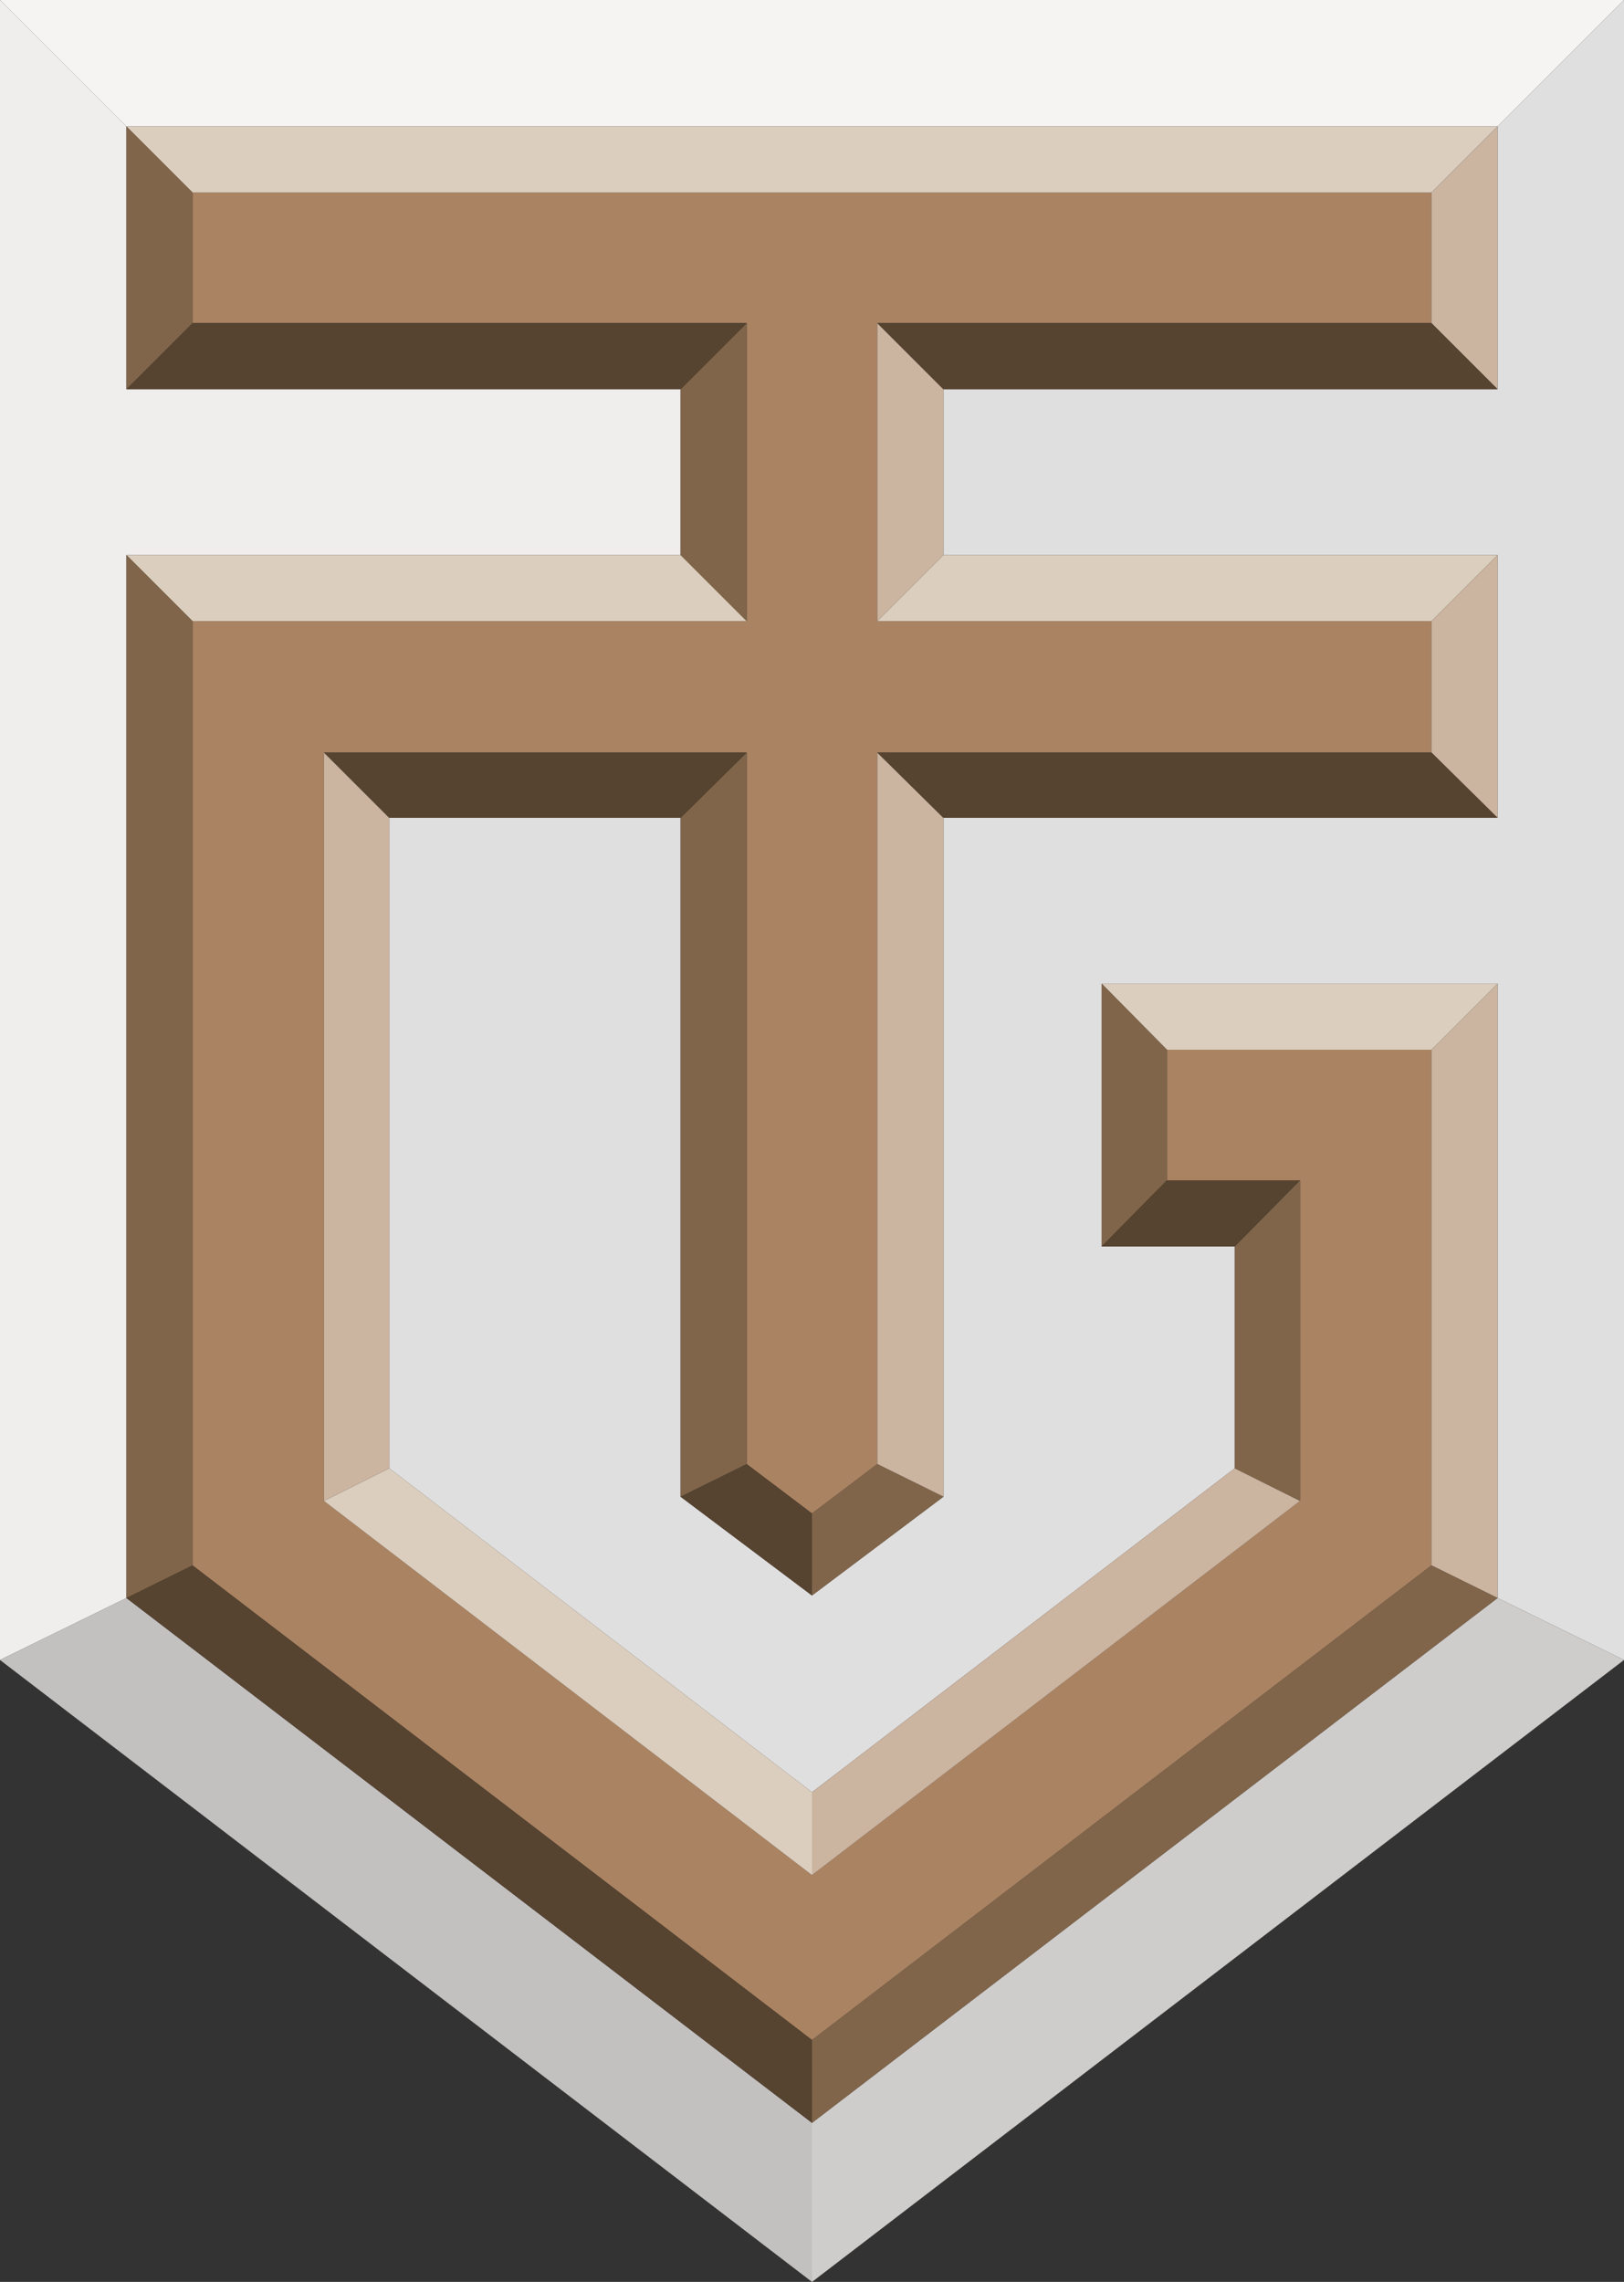
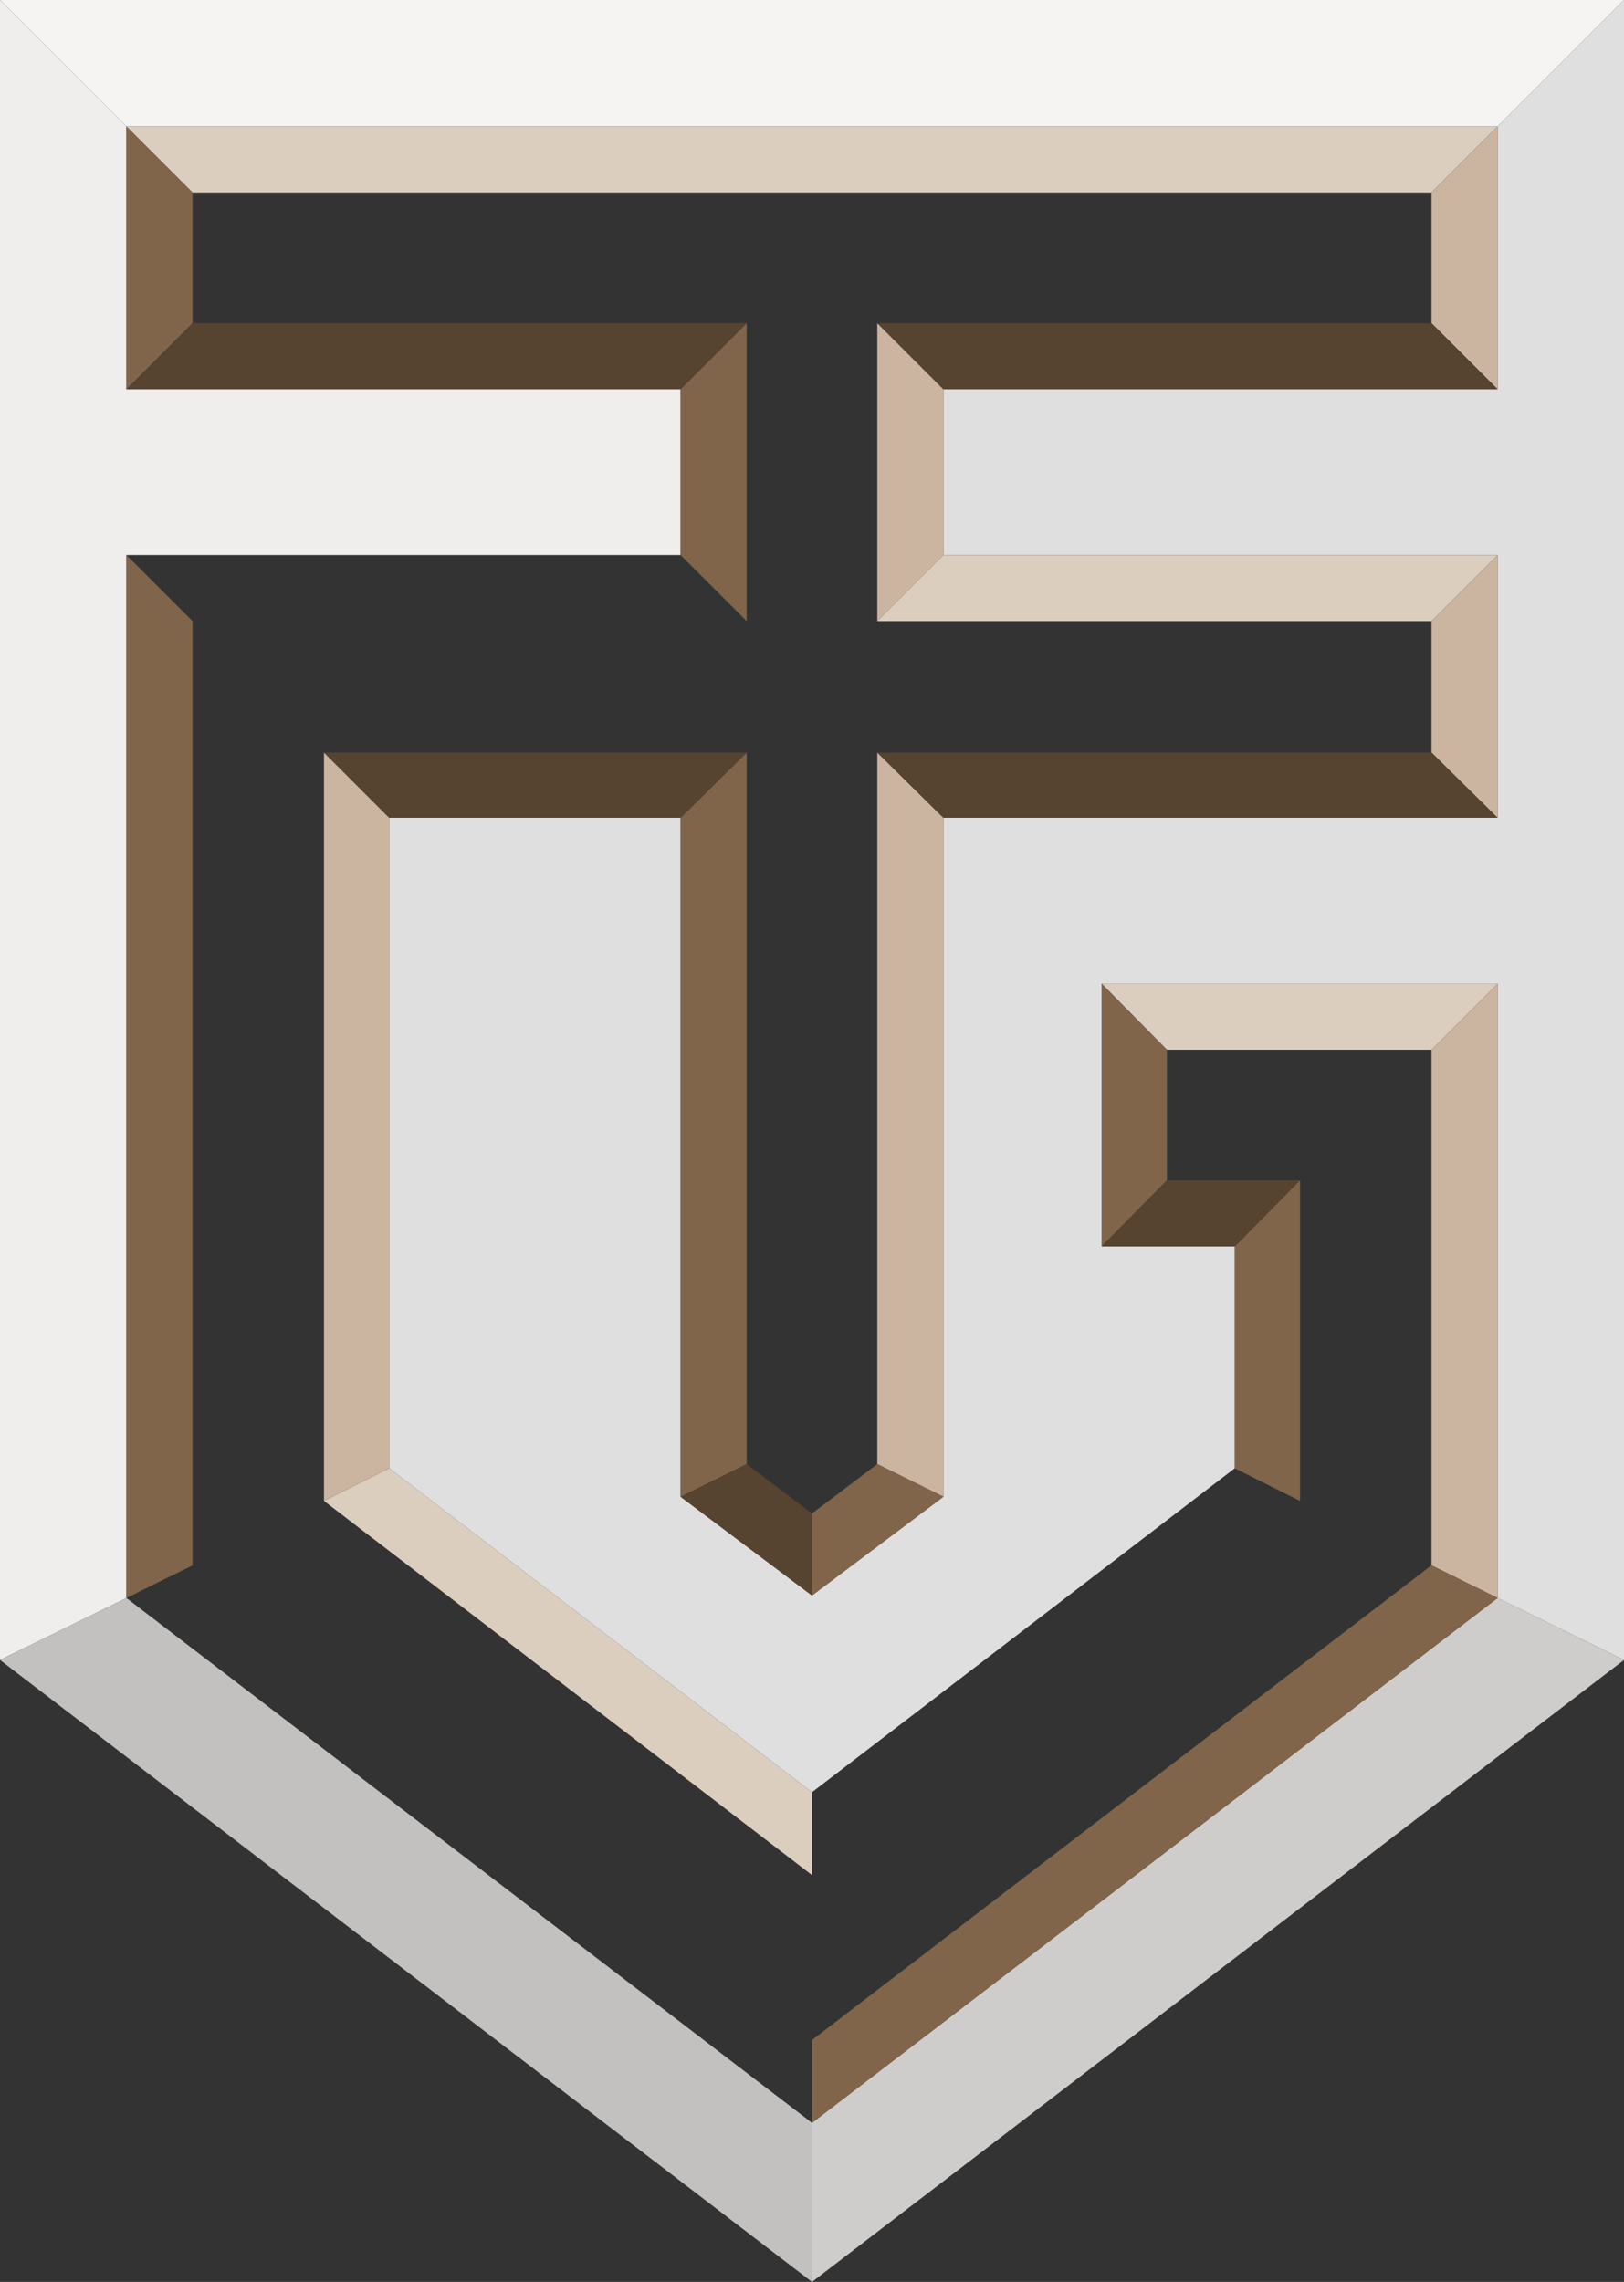
<svg xmlns="http://www.w3.org/2000/svg" id="Layer_1" width="194" height="272.6" version="1.1" viewBox="0 0 194 272.6">
  <rect x="0" y="0" width="194" height="272.6" fill="#333333" stroke="none" />
  <g>
    <polygon points="81.3 15.1 112.7 15.1 178.9 15.1 194 0 194 0 0 0 0 0 15.1 15.1 81.3 15.1" fill="#f6f4f3" />
    <polygon points="178.9 15.1 178.9 46.5 112.7 46.5 112.7 66.3 178.9 66.3 178.9 97.7 112.7 97.7 112.7 178.8 97 190.6 81.3 178.8 81.3 97.7 46.5 97.7 46.5 175.4 97 214.1 147.5 175.4 147.5 148.9 131.6 148.9 131.6 117.5 178.9 117.5 178.9 117.6 178.9 148.9 178.9 190.9 178.9 190.9 194 198.3 194 198.3 194 0 178.9 15.1 178.9 15.1" fill="#e0dfdf" />
    <polygon points="194 198.3 178.9 190.9 97 253.6 97 253.6 97 272.6 97 272.6 194 198.3" fill="#cfcdcc" />
    <polygon points="15.1 66.3 81.3 66.3 81.3 46.5 15.1 46.5 15.1 15.1 15.1 15.1 0 0 0 198.3 0 198.3 15.1 190.9 15.1 66.3" fill="#f0eeec" />
    <polygon points="15.1 190.9 15.1 190.9 0 198.3 97 272.6 97 253.6 15.1 190.9" fill="#c3c1c0" />
  </g>
-   <polygon points="23 23 23 38.6 89.2 38.6 89.2 74.2 23 74.2 23 187 97 243.7 171 187 171 125.4 139.4 125.4 139.4 141 155.3 141 155.3 179.3 97 224 38.7 179.3 38.7 89.9 89.2 89.9 89.2 174.9 97 180.8 104.8 174.9 104.8 89.9 171 89.9 171 74.2 104.8 74.2 104.8 38.6 171 38.6 171 23 23 23" fill="#aa8362" />
  <g>
    <polygon points="171 23 178.9 15.1 15.1 15.1 23 23 171 23" fill="#dbcebe" />
-     <polygon points="89.2 74.2 81.3 66.3 15.1 66.3 23 74.2 89.2 74.2" fill="#dbcebe" />
    <polygon points="104.8 74.2 112.7 66.3 178.9 66.3 171 74.2 104.8 74.2" fill="#dbcebe" />
    <polygon points="38.7 179.3 46.5 175.4 97 214.1 97 224 38.7 179.3" fill="#dbcebe" />
    <polygon points="131.6 117.5 139.4 125.4 171 125.4 178.9 117.5 131.6 117.5" fill="#dbcebe" />
    <polygon points="171 23 171 38.6 178.9 46.5 178.9 15.1 171 23" fill="#cbb4a0" />
    <polygon points="104.8 38.6 104.8 74.2 112.7 66.3 112.7 46.5 104.8 38.6" fill="#cbb4a0" />
    <polygon points="171 74.2 178.9 66.3 178.9 97.7 171 89.9 171 74.2" fill="#cbb4a0" />
    <polygon points="38.7 89.9 46.5 97.7 46.5 175.4 38.7 179.3 38.7 89.9" fill="#cbb4a0" />
    <polygon points="104.8 89.9 112.7 97.7 112.7 178.8 104.8 174.9 104.8 89.9" fill="#cbb4a0" />
    <polygon points="178.9 117.5 171 125.4 171 187 178.9 190.9 178.9 117.5" fill="#cbb4a0" />
-     <polygon points="147.5 175.4 155.3 179.3 97 224 97 214.1 147.5 175.4" fill="#cbb4a0" />
    <polygon points="15.1 15.1 15.1 46.5 23 38.6 23 23 15.1 15.1" fill="#80654a" />
    <polygon points="89.2 38.6 81.3 46.5 81.3 66.3 89.2 74.2 89.2 38.6" fill="#80654a" />
    <polygon points="23 74.2 15.1 66.3 15.1 190.9 23 187 23 74.2" fill="#80654a" />
    <polygon points="89.2 89.9 81.3 97.7 81.3 178.8 89.2 174.9 89.2 89.9" fill="#80654a" />
    <polygon points="97 180.8 97 190.6 112.7 178.8 104.8 174.9 97 180.8" fill="#80654a" />
    <polygon points="131.6 117.5 131.6 148.9 139.4 141 139.4 125.4 131.6 117.5" fill="#80654a" />
    <polygon points="155.3 141 147.5 148.9 147.5 175.4 155.3 179.3 155.3 141" fill="#80654a" />
    <polygon points="178.9 190.9 171 187 97 243.7 97 253.6 178.9 190.9" fill="#80654a" />
    <polygon points="15.1 46.5 23 38.6 89.2 38.6 81.3 46.5 15.1 46.5" fill="#564330" />
    <polygon points="104.8 38.6 171 38.6 178.9 46.5 112.7 46.5 104.8 38.6" fill="#564330" />
    <polygon points="38.7 89.9 89.2 89.9 81.3 97.7 46.5 97.7 38.7 89.9" fill="#564330" />
    <polygon points="104.8 89.9 171 89.9 178.9 97.7 112.7 97.7 104.8 89.9" fill="#564330" />
    <polygon points="131.6 148.9 139.4 141 155.3 141 147.5 148.9 131.6 148.9" fill="#564330" />
    <polygon points="89.2 174.9 81.3 178.8 97 190.6 97 180.8 89.2 174.9" fill="#564330" />
-     <polygon points="15.1 190.9 23 187 97 243.7 97 253.6 15.1 190.9" fill="#564330" />
  </g>
</svg>